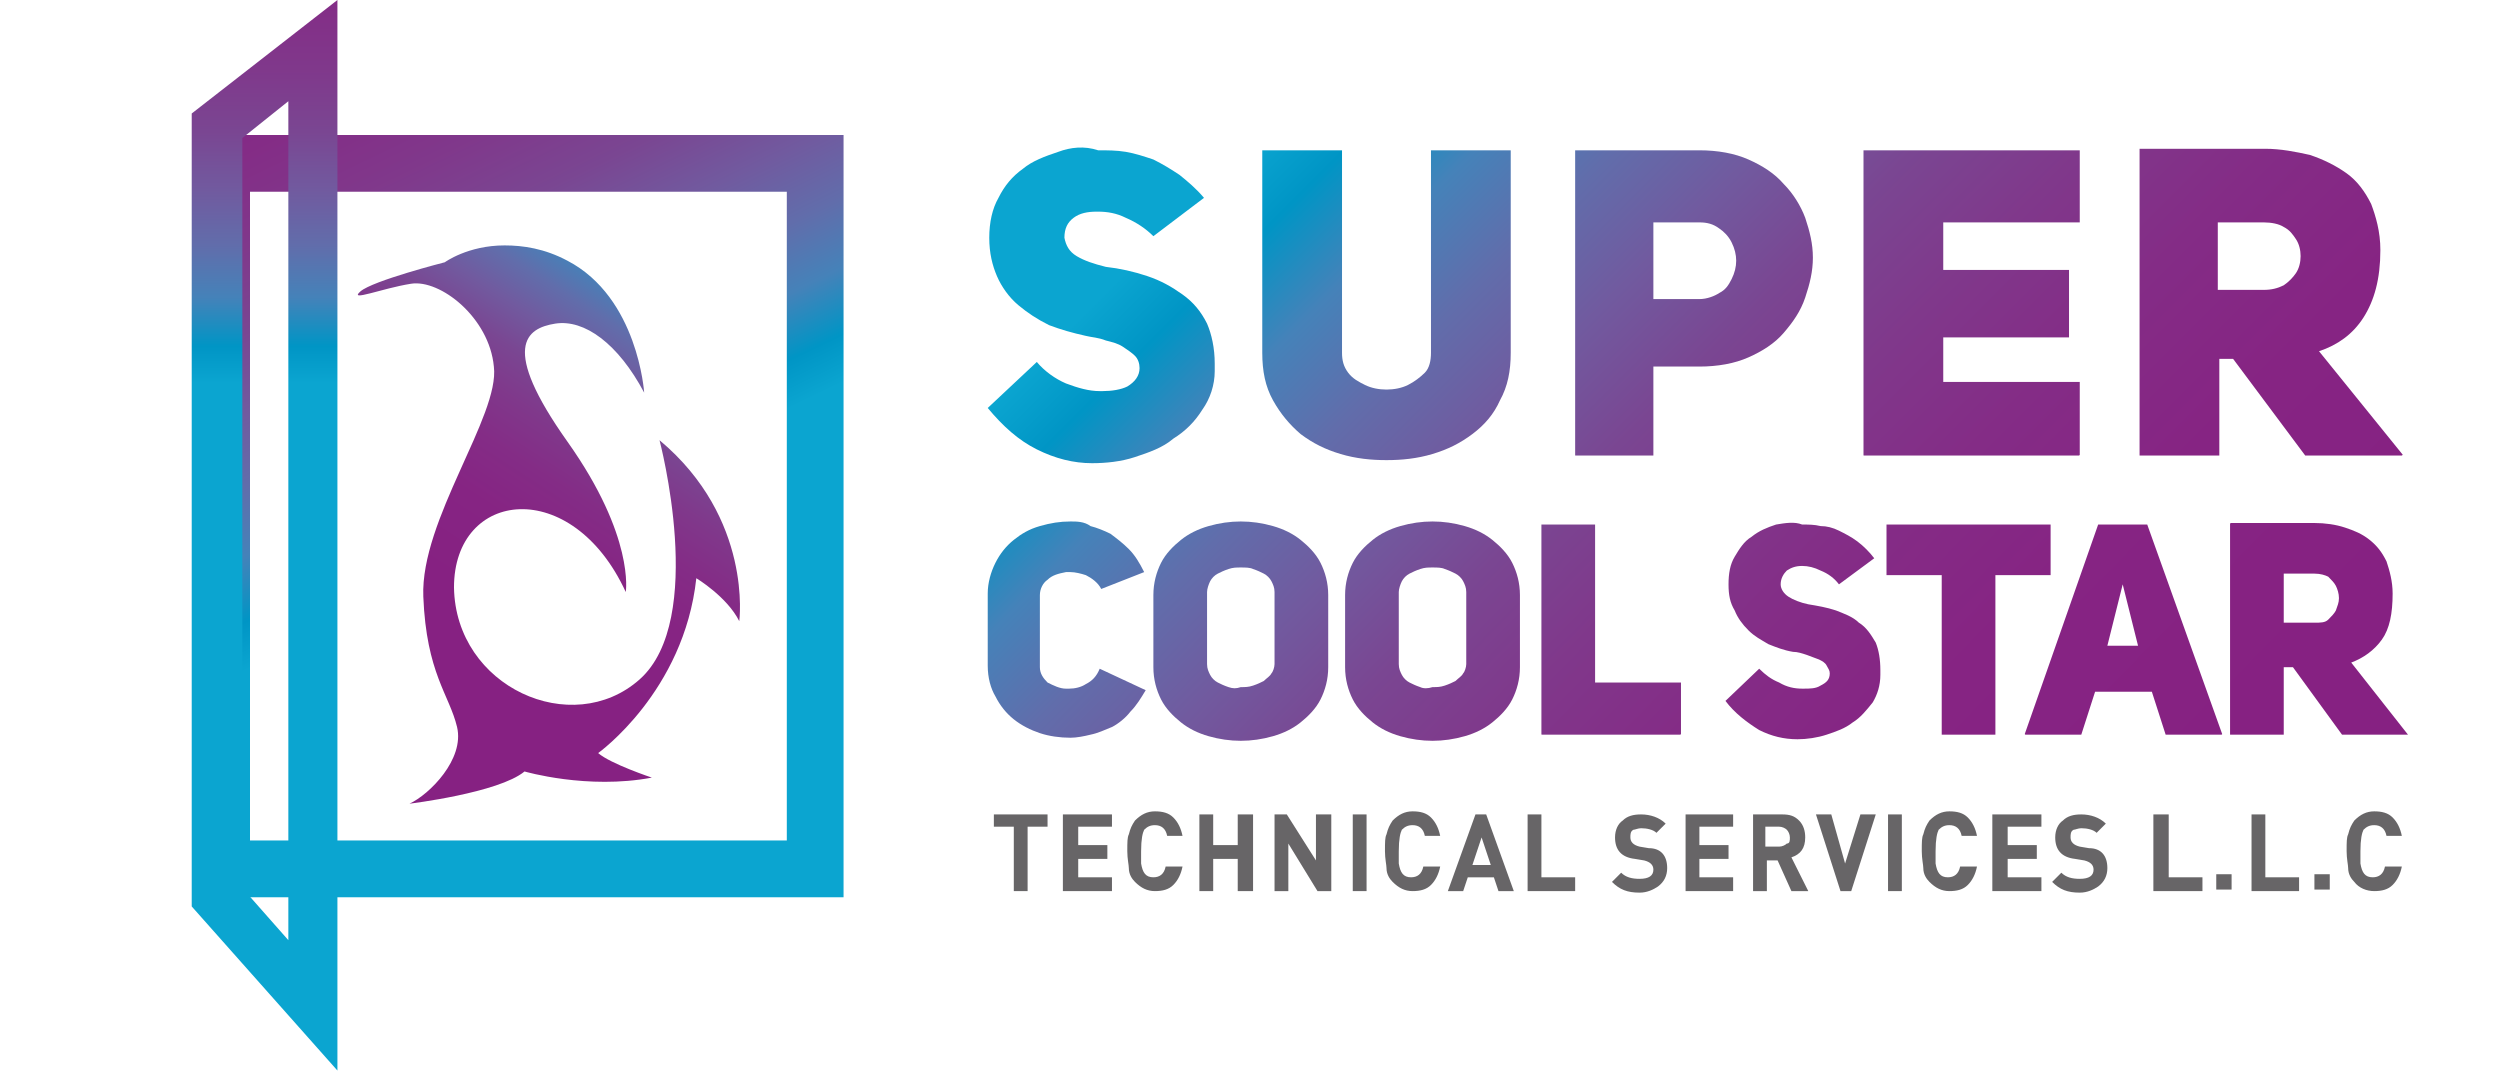
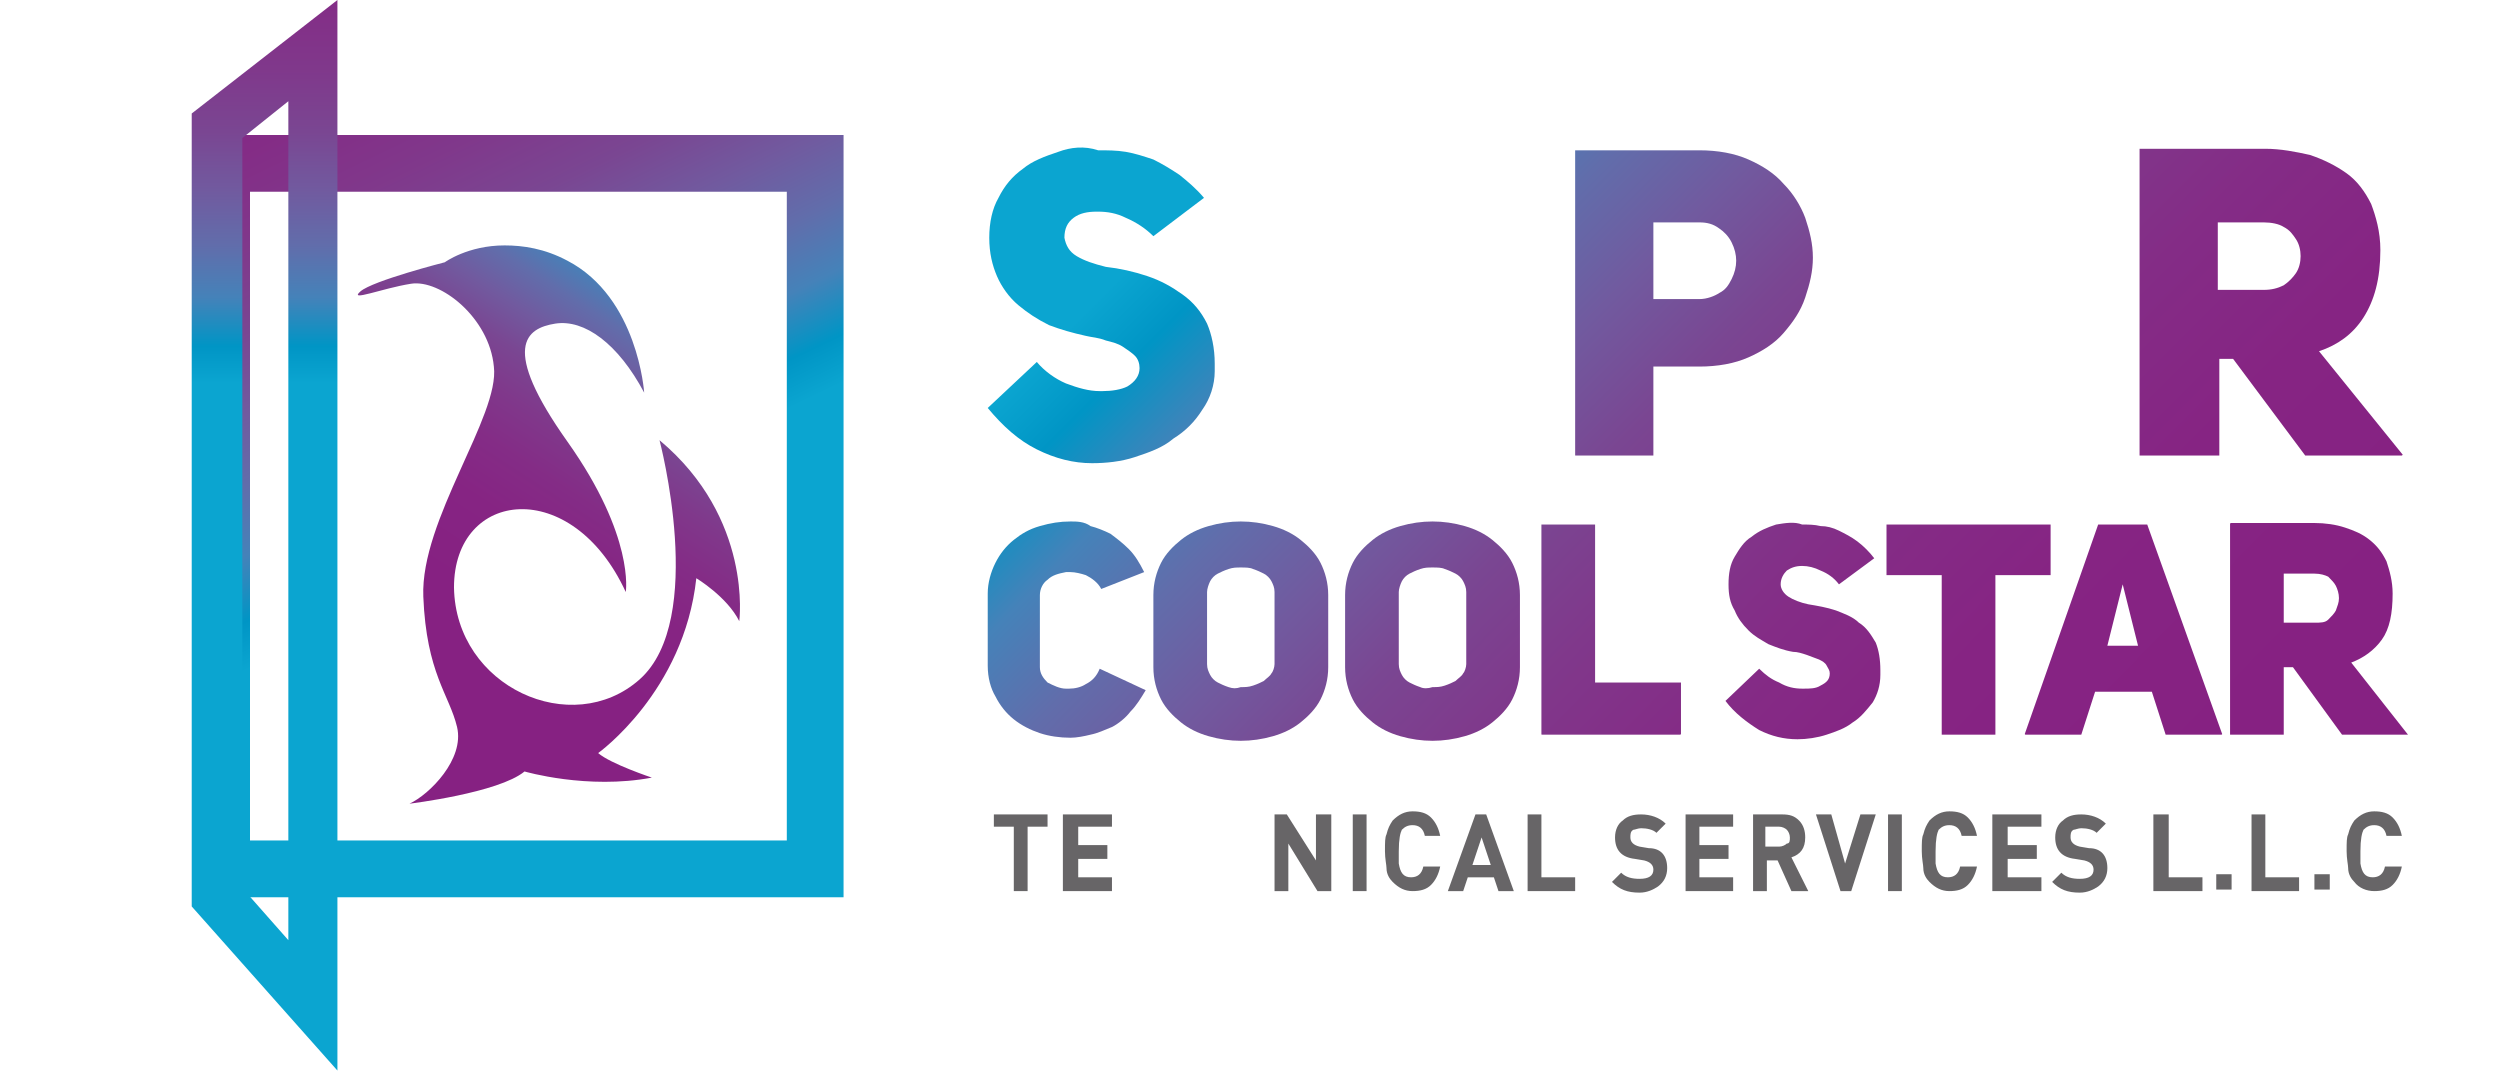
<svg xmlns="http://www.w3.org/2000/svg" xmlns:xlink="http://www.w3.org/1999/xlink" version="1.1" id="Layer_1" x="0px" y="0px" width="163px" height="70px" viewBox="0 0 163 70" style="enable-background:new 0 0 163 70;" xml:space="preserve">
  <style type="text/css">
	.st0{clip-path:url(#SVGID_2_);fill:url(#SVGID_3_);}
	.st1{clip-path:url(#SVGID_5_);fill:url(#SVGID_6_);}
	.st2{clip-path:url(#SVGID_8_);fill:url(#SVGID_9_);}
	.st3{fill:#676567;}
	.st4{clip-path:url(#SVGID_11_);fill:url(#SVGID_12_);}
	.st5{clip-path:url(#SVGID_14_);fill:url(#SVGID_15_);}
	.st6{clip-path:url(#SVGID_17_);fill:url(#SVGID_18_);}
	.st7{clip-path:url(#SVGID_20_);fill:url(#SVGID_21_);}
	.st8{clip-path:url(#SVGID_23_);fill:url(#SVGID_24_);}
	.st9{clip-path:url(#SVGID_26_);fill:url(#SVGID_27_);}
	.st10{clip-path:url(#SVGID_29_);fill:url(#SVGID_30_);}
	.st11{clip-path:url(#SVGID_32_);fill:url(#SVGID_33_);}
	.st12{clip-path:url(#SVGID_35_);fill:url(#SVGID_36_);}
	.st13{clip-path:url(#SVGID_38_);fill:url(#SVGID_39_);}
	.st14{clip-path:url(#SVGID_41_);fill:url(#SVGID_42_);}
	.st15{clip-path:url(#SVGID_44_);fill:url(#SVGID_45_);}
	.st16{clip-path:url(#SVGID_47_);fill:url(#SVGID_48_);}
</style>
  <g>
    <g>
      <defs>
        <path id="SVGID_1_" d="M16.3,12.5h35v42.3h-35V12.5z M12.6,58.5H55V8.8H12.6V58.5z" />
      </defs>
      <clipPath id="SVGID_2_">
        <use xlink:href="#SVGID_1_" style="overflow:visible;" />
      </clipPath>
      <linearGradient id="SVGID_3_" gradientUnits="userSpaceOnUse" x1="-48.296" y1="110.914" x2="-46.935" y2="110.914" gradientTransform="matrix(15.22 31.454 31.454 -15.22 -2739.891 3199.251)">
        <stop offset="0" style="stop-color:#862182" />
        <stop offset="0.219" style="stop-color:#862483" />
        <stop offset="0.359" style="stop-color:#842C86" />
        <stop offset="0.477" style="stop-color:#80388B" />
        <stop offset="0.583" style="stop-color:#7A4692" />
        <stop offset="0.68" style="stop-color:#715A9F" />
        <stop offset="0.772" style="stop-color:#616DAB" />
        <stop offset="0.858" style="stop-color:#4582B9" />
        <stop offset="0.939" style="stop-color:#0095C5" />
        <stop offset="1" style="stop-color:#0BA5D0" />
      </linearGradient>
      <polygon class="st0" points="47,-7.8 74.5,49.1 20.7,75.1 -6.8,18.2   " />
    </g>
    <g>
      <defs>
        <path id="SVGID_4_" d="M15.8,57.9V9l3-2.4v54.7L15.8,57.9z M12.5,7.4v51.7L22,69.8V0L12.5,7.4z" />
      </defs>
      <clipPath id="SVGID_5_">
        <use xlink:href="#SVGID_4_" style="overflow:visible;" />
      </clipPath>
      <linearGradient id="SVGID_6_" gradientUnits="userSpaceOnUse" x1="-47.281" y1="110.603" x2="-45.92" y2="110.603" gradientTransform="matrix(-1.300000e-06 28.847 28.847 1.300000e-06 -3173.282 1349.618)">
        <stop offset="0" style="stop-color:#862182" />
        <stop offset="0.219" style="stop-color:#862483" />
        <stop offset="0.359" style="stop-color:#842C86" />
        <stop offset="0.477" style="stop-color:#80388B" />
        <stop offset="0.583" style="stop-color:#7A4692" />
        <stop offset="0.68" style="stop-color:#715A9F" />
        <stop offset="0.772" style="stop-color:#616DAB" />
        <stop offset="0.858" style="stop-color:#4582B9" />
        <stop offset="0.939" style="stop-color:#0095C5" />
        <stop offset="1" style="stop-color:#0BA5D0" />
      </linearGradient>
      <rect x="12.5" y="0" class="st1" width="9.5" height="69.8" />
    </g>
    <g>
      <defs>
        <path id="SVGID_7_" d="M29,17.1c0,0-4.7,1.2-5.5,1.9c-0.8,0.7,1.4-0.2,3.3-0.5c1.9-0.3,5.1,2.2,5.4,5.4c0.4,3.2-4.8,10-4.6,15     c0.2,5,1.7,6.4,2.2,8.5c0.5,2.1-1.8,4.4-3.1,5c0,0,5.8-0.7,7.5-2.1c0,0,4.1,1.2,8.3,0.4c0,0-2.7-0.9-3.5-1.6c0,0,5.6-4,6.4-11.4     c0,0,2,1.2,2.8,2.8c0,0,0.9-6.7-5.2-11.8c0,0,3.1,11.7-1.3,15.6c-4.4,3.9-12,0.5-12.1-6c0-6.4,7.7-7.3,11.2,0.3     c0,0,0.6-3.6-3.8-9.8c-4.4-6.2-2.7-7.4-0.8-7.7c1.9-0.3,4.1,1.3,5.8,4.5c0,0-0.4-6.2-5-8.6c-1.5-0.8-2.9-1-4.1-1     C30.5,16,29,17.1,29,17.1" />
      </defs>
      <clipPath id="SVGID_8_">
        <use xlink:href="#SVGID_7_" style="overflow:visible;" />
      </clipPath>
      <linearGradient id="SVGID_9_" gradientUnits="userSpaceOnUse" x1="-51.404" y1="114.787" x2="-50.044" y2="114.787" gradientTransform="matrix(10.371 -16.008 -16.008 -10.371 2402.849 407.582)">
        <stop offset="0" style="stop-color:#862182" />
        <stop offset="0.219" style="stop-color:#862483" />
        <stop offset="0.359" style="stop-color:#842C86" />
        <stop offset="0.477" style="stop-color:#80388B" />
        <stop offset="0.583" style="stop-color:#7A4692" />
        <stop offset="0.68" style="stop-color:#715A9F" />
        <stop offset="0.772" style="stop-color:#616DAB" />
        <stop offset="0.858" style="stop-color:#4582B9" />
        <stop offset="0.939" style="stop-color:#0095C5" />
        <stop offset="1" style="stop-color:#0BA5D0" />
      </linearGradient>
      <polygon class="st2" points="6.1,41.6 30.5,4 65.7,26.8 41.3,64.4   " />
    </g>
    <g>
      <polygon class="st3" points="68.3,53.9 67,53.9 67,58.1 66.1,58.1 66.1,53.9 64.8,53.9 64.8,53.1 68.3,53.1   " />
      <polygon class="st3" points="72.5,58.1 69.3,58.1 69.3,53.1 72.5,53.1 72.5,53.9 70.3,53.9 70.3,55.1 72.2,55.1 72.2,56 70.3,56     70.3,57.2 72.5,57.2   " />
-       <path class="st3" d="M77.1,56.5c-0.1,0.5-0.3,0.9-0.6,1.2c-0.3,0.3-0.7,0.4-1.2,0.4c-0.5,0-0.9-0.2-1.3-0.6    c-0.2-0.2-0.4-0.5-0.4-0.9c0-0.2-0.1-0.6-0.1-1.1c0-0.6,0-0.9,0.1-1.1c0.1-0.4,0.2-0.6,0.4-0.9c0.4-0.4,0.8-0.6,1.3-0.6    c0.5,0,0.9,0.1,1.2,0.4c0.3,0.3,0.5,0.7,0.6,1.2h-1c-0.1-0.5-0.4-0.7-0.8-0.7c-0.3,0-0.5,0.1-0.7,0.3c-0.1,0.2-0.2,0.6-0.2,1.4V56    c0,0.1,0,0.2,0,0.3c0.1,0.6,0.3,0.9,0.8,0.9c0.4,0,0.7-0.2,0.8-0.7L77.1,56.5L77.1,56.5z" />
-       <polygon class="st3" points="81.7,58.1 80.7,58.1 80.7,56 79.1,56 79.1,58.1 78.2,58.1 78.2,53.1 79.1,53.1 79.1,55.1 80.7,55.1     80.7,53.1 81.7,53.1   " />
      <polygon class="st3" points="86.8,58.1 85.9,58.1 84,55 84,58.1 83.1,58.1 83.1,53.1 83.9,53.1 85.8,56.1 85.8,53.1 86.8,53.1     86.8,58.1   " />
      <rect x="88.2" y="53.1" class="st3" width="0.9" height="5" />
      <path class="st3" d="M93.9,56.5c-0.1,0.5-0.3,0.9-0.6,1.2c-0.3,0.3-0.7,0.4-1.2,0.4c-0.5,0-0.9-0.2-1.3-0.6    c-0.2-0.2-0.4-0.5-0.4-0.9c0-0.2-0.1-0.6-0.1-1.1c0-0.6,0-0.9,0.1-1.1c0.1-0.4,0.2-0.6,0.4-0.9c0.4-0.4,0.8-0.6,1.3-0.6    c0.5,0,0.9,0.1,1.2,0.4c0.3,0.3,0.5,0.7,0.6,1.2h-1c-0.1-0.5-0.4-0.7-0.8-0.7c-0.3,0-0.5,0.1-0.7,0.3c-0.1,0.2-0.2,0.6-0.2,1.4V56    c0,0.1,0,0.2,0,0.3c0.1,0.6,0.3,0.9,0.8,0.9c0.4,0,0.7-0.2,0.8-0.7L93.9,56.5L93.9,56.5L93.9,56.5z" />
      <path class="st3" d="M98.7,58.1h-1l-0.3-0.9h-1.7l-0.3,0.9h-1l1.8-5h0.7L98.7,58.1z M97.2,56.4l-0.6-1.8L96,56.4H97.2z" />
      <polygon class="st3" points="102.7,58.1 99.6,58.1 99.6,53.1 100.5,53.1 100.5,57.2 102.7,57.2   " />
      <path class="st3" d="M108.7,56.6c0,0.5-0.2,0.9-0.6,1.2c-0.3,0.2-0.7,0.4-1.2,0.4c-0.8,0-1.3-0.2-1.8-0.7l0.6-0.6    c0.3,0.3,0.7,0.4,1.2,0.4c0.6,0,0.9-0.2,0.9-0.6c0-0.3-0.2-0.5-0.6-0.6l-0.6-0.1c-0.9-0.1-1.3-0.6-1.3-1.4c0-0.5,0.2-0.9,0.5-1.1    c0.3-0.3,0.7-0.4,1.2-0.4c0.6,0,1.2,0.2,1.6,0.6l-0.6,0.6c-0.2-0.2-0.6-0.3-1-0.3c-0.2,0-0.4,0.1-0.5,0.1    c-0.2,0.1-0.2,0.3-0.2,0.5c0,0.3,0.2,0.5,0.6,0.6l0.6,0.1C108.3,55.3,108.7,55.8,108.7,56.6" />
      <polygon class="st3" points="113,58.1 109.9,58.1 109.9,53.1 113,53.1 113,53.9 110.8,53.9 110.8,55.1 112.7,55.1 112.7,56     110.8,56 110.8,57.2 113,57.2   " />
      <path class="st3" d="M117.9,58.1h-1.1l-0.9-2h-0.7v2h-0.9v-5h1.9c0.5,0,0.8,0.1,1.1,0.4c0.3,0.3,0.4,0.7,0.4,1.1    c0,0.7-0.3,1.1-0.9,1.3L117.9,58.1z M116.7,54.6c0-0.2-0.1-0.4-0.2-0.5c-0.1-0.1-0.3-0.2-0.5-0.2h-0.9v1.3h0.9    c0.2,0,0.4-0.1,0.5-0.2C116.7,55,116.7,54.8,116.7,54.6" />
      <polygon class="st3" points="122.3,53.1 120.7,58.1 120,58.1 118.4,53.1 119.4,53.1 120.3,56.3 121.3,53.1   " />
      <rect x="123.1" y="53.1" class="st3" width="0.9" height="5" />
      <path class="st3" d="M128.9,56.5c-0.1,0.5-0.3,0.9-0.6,1.2c-0.3,0.3-0.7,0.4-1.2,0.4c-0.5,0-0.9-0.2-1.3-0.6    c-0.2-0.2-0.4-0.5-0.4-0.9c0-0.2-0.1-0.6-0.1-1.1c0-0.6,0-0.9,0.1-1.1c0.1-0.4,0.2-0.6,0.4-0.9c0.4-0.4,0.8-0.6,1.3-0.6    c0.5,0,0.9,0.1,1.2,0.4c0.3,0.3,0.5,0.7,0.6,1.2h-1c-0.1-0.5-0.4-0.7-0.8-0.7c-0.3,0-0.5,0.1-0.7,0.3c-0.1,0.2-0.2,0.6-0.2,1.4V56    c0,0.1,0,0.2,0,0.3c0.1,0.6,0.3,0.9,0.8,0.9c0.4,0,0.7-0.2,0.8-0.7L128.9,56.5L128.9,56.5z" />
      <polygon class="st3" points="133.1,58.1 129.9,58.1 129.9,53.1 133.1,53.1 133.1,53.9 130.9,53.9 130.9,55.1 132.8,55.1 132.8,56     130.9,56 130.9,57.2 133.1,57.2   " />
      <path class="st3" d="M137.4,56.6c0,0.5-0.2,0.9-0.6,1.2c-0.3,0.2-0.7,0.4-1.2,0.4c-0.8,0-1.3-0.2-1.8-0.7l0.6-0.6    c0.3,0.3,0.7,0.4,1.2,0.4c0.6,0,0.9-0.2,0.9-0.6c0-0.3-0.2-0.5-0.6-0.6l-0.6-0.1c-0.9-0.1-1.3-0.6-1.3-1.4c0-0.5,0.2-0.9,0.5-1.1    c0.3-0.3,0.7-0.4,1.2-0.4c0.6,0,1.2,0.2,1.6,0.6l-0.6,0.6c-0.2-0.2-0.6-0.3-1-0.3c-0.2,0-0.4,0.1-0.5,0.1    c-0.2,0.1-0.2,0.3-0.2,0.5c0,0.3,0.2,0.5,0.6,0.6l0.6,0.1C137,55.3,137.4,55.8,137.4,56.6" />
      <polygon class="st3" points="143.6,58.1 140.4,58.1 140.4,53.1 141.4,53.1 141.4,57.2 143.6,57.2   " />
      <rect x="144.5" y="57" class="st3" width="1" height="1" />
      <polygon class="st3" points="149.9,58.1 146.8,58.1 146.8,53.1 147.7,53.1 147.7,57.2 149.9,57.2   " />
      <rect x="150.9" y="57" class="st3" width="1" height="1" />
      <path class="st3" d="M156.6,56.5c-0.1,0.5-0.3,0.9-0.6,1.2c-0.3,0.3-0.7,0.4-1.2,0.4c-0.5,0-1-0.2-1.3-0.6    c-0.2-0.2-0.4-0.5-0.4-0.9c0-0.2-0.1-0.6-0.1-1.1c0-0.6,0-0.9,0.1-1.1c0.1-0.4,0.2-0.6,0.4-0.9c0.4-0.4,0.8-0.6,1.3-0.6    c0.5,0,0.9,0.1,1.2,0.4c0.3,0.3,0.5,0.7,0.6,1.2h-1c-0.1-0.5-0.4-0.7-0.8-0.7c-0.3,0-0.5,0.1-0.7,0.3c-0.1,0.2-0.2,0.6-0.2,1.4V56    c0,0.1,0,0.2,0,0.3c0.1,0.6,0.3,0.9,0.8,0.9c0.4,0,0.7-0.2,0.8-0.7L156.6,56.5L156.6,56.5z" />
    </g>
    <g>
      <defs>
        <path id="SVGID_10_" d="M67.8,34.3c-0.7,0.2-1.2,0.5-1.7,0.9c-0.5,0.4-0.9,0.9-1.2,1.5c-0.3,0.6-0.5,1.3-0.5,2v4.7     c0,0.8,0.2,1.5,0.5,2c0.3,0.6,0.7,1.1,1.2,1.5c0.5,0.4,1.1,0.7,1.7,0.9c0.6,0.2,1.3,0.3,2,0.3c0.4,0,0.9-0.1,1.3-0.2     c0.5-0.1,0.9-0.3,1.4-0.5c0.4-0.2,0.9-0.6,1.2-1c0.4-0.4,0.7-0.9,1-1.4l-3-1.4c-0.2,0.5-0.5,0.8-0.9,1c-0.3,0.2-0.7,0.3-1.1,0.3     c-0.1,0-0.2,0-0.2,0c-0.4,0-0.8-0.2-1.2-0.4c-0.3-0.3-0.5-0.6-0.5-1v-4.7c0-0.4,0.2-0.8,0.5-1c0.3-0.3,0.7-0.4,1.2-0.5     c0.1,0,0.2,0,0.3,0c0.3,0,0.7,0.1,1,0.2c0.4,0.2,0.8,0.5,1,0.9l2.8-1.1c-0.3-0.6-0.6-1.1-1-1.5c-0.4-0.4-0.8-0.7-1.2-1     c-0.4-0.2-0.9-0.4-1.3-0.5C70.7,34,70.2,34,69.8,34C69.1,34,68.5,34.1,67.8,34.3" />
      </defs>
      <clipPath id="SVGID_11_">
        <use xlink:href="#SVGID_10_" style="overflow:visible;" />
      </clipPath>
      <linearGradient id="SVGID_12_" gradientUnits="userSpaceOnUse" x1="-48.023" y1="114.199" x2="-46.662" y2="114.199" gradientTransform="matrix(-38.037 -37.605 -37.605 38.037 2579.295 -6067.121)">
        <stop offset="0" style="stop-color:#862182" />
        <stop offset="0.219" style="stop-color:#862483" />
        <stop offset="0.359" style="stop-color:#842C86" />
        <stop offset="0.477" style="stop-color:#80388B" />
        <stop offset="0.583" style="stop-color:#7A4692" />
        <stop offset="0.68" style="stop-color:#715A9F" />
        <stop offset="0.772" style="stop-color:#616DAB" />
        <stop offset="0.858" style="stop-color:#4582B9" />
        <stop offset="0.939" style="stop-color:#0095C5" />
        <stop offset="1" style="stop-color:#0BA5D0" />
      </linearGradient>
      <polygon class="st4" points="69.6,53.3 57.3,41.1 69.5,28.8 81.7,41   " />
    </g>
    <g>
      <defs>
        <path id="SVGID_13_" d="M80.1,44.8c-0.3-0.1-0.5-0.2-0.7-0.3c-0.2-0.1-0.4-0.3-0.5-0.5c-0.1-0.2-0.2-0.4-0.2-0.7v-4.7     c0-0.2,0.1-0.5,0.2-0.7c0.1-0.2,0.3-0.4,0.5-0.5c0.2-0.1,0.4-0.2,0.7-0.3c0.3-0.1,0.5-0.1,0.8-0.1c0.3,0,0.6,0,0.8,0.1     c0.3,0.1,0.5,0.2,0.7,0.3c0.2,0.1,0.4,0.3,0.5,0.5c0.1,0.2,0.2,0.4,0.2,0.7v4.7c0,0.2-0.1,0.5-0.2,0.6c-0.1,0.2-0.3,0.3-0.5,0.5     c-0.2,0.1-0.4,0.2-0.7,0.3c-0.3,0.1-0.5,0.1-0.8,0.1C80.6,44.9,80.4,44.9,80.1,44.8 M78.8,34.3c-0.7,0.2-1.3,0.5-1.8,0.9     c-0.5,0.4-1,0.9-1.3,1.5c-0.3,0.6-0.5,1.3-0.5,2.1v4.7c0,0.8,0.2,1.5,0.5,2.1c0.3,0.6,0.8,1.1,1.3,1.5c0.5,0.4,1.1,0.7,1.8,0.9     c0.7,0.2,1.4,0.3,2.1,0.3c0.7,0,1.4-0.1,2.1-0.3c0.7-0.2,1.3-0.5,1.8-0.9c0.5-0.4,1-0.9,1.3-1.5c0.3-0.6,0.5-1.3,0.5-2.1v-4.7     c0-0.8-0.2-1.5-0.5-2.1c-0.3-0.6-0.8-1.1-1.3-1.5c-0.5-0.4-1.1-0.7-1.8-0.9c-0.7-0.2-1.4-0.3-2.1-0.3     C80.2,34,79.5,34.1,78.8,34.3" />
      </defs>
      <clipPath id="SVGID_14_">
        <use xlink:href="#SVGID_13_" style="overflow:visible;" />
      </clipPath>
      <linearGradient id="SVGID_15_" gradientUnits="userSpaceOnUse" x1="-48.023" y1="114.158" x2="-46.662" y2="114.158" gradientTransform="matrix(-38.034 -37.602 -37.602 38.034 2583.184 -6070.761)">
        <stop offset="0" style="stop-color:#862182" />
        <stop offset="0.219" style="stop-color:#862483" />
        <stop offset="0.359" style="stop-color:#842C86" />
        <stop offset="0.477" style="stop-color:#80388B" />
        <stop offset="0.583" style="stop-color:#7A4692" />
        <stop offset="0.68" style="stop-color:#715A9F" />
        <stop offset="0.772" style="stop-color:#616DAB" />
        <stop offset="0.858" style="stop-color:#4582B9" />
        <stop offset="0.939" style="stop-color:#0095C5" />
        <stop offset="1" style="stop-color:#0BA5D0" />
      </linearGradient>
      <polygon class="st5" points="81,53.8 68.2,41.1 80.8,28.3 93.6,41   " />
    </g>
    <g>
      <defs>
        <path id="SVGID_16_" d="M92.6,44.8c-0.3-0.1-0.5-0.2-0.7-0.3c-0.2-0.1-0.4-0.3-0.5-0.5c-0.1-0.2-0.2-0.4-0.2-0.7v-4.7     c0-0.2,0.1-0.5,0.2-0.7c0.1-0.2,0.3-0.4,0.5-0.5c0.2-0.1,0.4-0.2,0.7-0.3c0.3-0.1,0.5-0.1,0.8-0.1c0.3,0,0.6,0,0.8,0.1     c0.3,0.1,0.5,0.2,0.7,0.3c0.2,0.1,0.4,0.3,0.5,0.5c0.1,0.2,0.2,0.4,0.2,0.7v4.7c0,0.2-0.1,0.5-0.2,0.6c-0.1,0.2-0.3,0.3-0.5,0.5     c-0.2,0.1-0.4,0.2-0.7,0.3c-0.3,0.1-0.5,0.1-0.8,0.1C93.1,44.9,92.8,44.9,92.6,44.8 M91.3,34.3c-0.7,0.2-1.3,0.5-1.8,0.9     c-0.5,0.4-1,0.9-1.3,1.5c-0.3,0.6-0.5,1.3-0.5,2.1v4.7c0,0.8,0.2,1.5,0.5,2.1c0.3,0.6,0.8,1.1,1.3,1.5c0.5,0.4,1.1,0.7,1.8,0.9     c0.7,0.2,1.4,0.3,2.1,0.3c0.7,0,1.4-0.1,2.1-0.3c0.7-0.2,1.3-0.5,1.8-0.9c0.5-0.4,1-0.9,1.3-1.5c0.3-0.6,0.5-1.3,0.5-2.1v-4.7     c0-0.8-0.2-1.5-0.5-2.1c-0.3-0.6-0.8-1.1-1.3-1.5c-0.5-0.4-1.1-0.7-1.8-0.9c-0.7-0.2-1.4-0.3-2.1-0.3C92.7,34,92,34.1,91.3,34.3" />
      </defs>
      <clipPath id="SVGID_17_">
        <use xlink:href="#SVGID_16_" style="overflow:visible;" />
      </clipPath>
      <linearGradient id="SVGID_18_" gradientUnits="userSpaceOnUse" x1="-48.023" y1="114.115" x2="-46.662" y2="114.115" gradientTransform="matrix(-38.033 -37.6 -37.6 38.033 2587.628 -6075.157)">
        <stop offset="0" style="stop-color:#862182" />
        <stop offset="0.219" style="stop-color:#862483" />
        <stop offset="0.359" style="stop-color:#842C86" />
        <stop offset="0.477" style="stop-color:#80388B" />
        <stop offset="0.583" style="stop-color:#7A4692" />
        <stop offset="0.68" style="stop-color:#715A9F" />
        <stop offset="0.772" style="stop-color:#616DAB" />
        <stop offset="0.858" style="stop-color:#4582B9" />
        <stop offset="0.939" style="stop-color:#0095C5" />
        <stop offset="1" style="stop-color:#0BA5D0" />
      </linearGradient>
      <polygon class="st6" points="93.4,53.8 80.6,41.1 93.3,28.3 106.1,41   " />
    </g>
    <g>
      <defs>
        <polygon id="SVGID_19_" points="100.5,34.2 100.5,47.9 109.6,47.9 109.6,44.5 104,44.5 104,34.2    " />
      </defs>
      <clipPath id="SVGID_20_">
        <use xlink:href="#SVGID_19_" style="overflow:visible;" />
      </clipPath>
      <linearGradient id="SVGID_21_" gradientUnits="userSpaceOnUse" x1="-48.023" y1="114.047" x2="-46.662" y2="114.047" gradientTransform="matrix(-38.039 -37.606 -37.606 38.039 2591.22 -6079.367)">
        <stop offset="0" style="stop-color:#862182" />
        <stop offset="0.219" style="stop-color:#862483" />
        <stop offset="0.359" style="stop-color:#842C86" />
        <stop offset="0.477" style="stop-color:#80388B" />
        <stop offset="0.583" style="stop-color:#7A4692" />
        <stop offset="0.68" style="stop-color:#715A9F" />
        <stop offset="0.772" style="stop-color:#616DAB" />
        <stop offset="0.858" style="stop-color:#4582B9" />
        <stop offset="0.939" style="stop-color:#0095C5" />
        <stop offset="1" style="stop-color:#0BA5D0" />
      </linearGradient>
      <polygon class="st7" points="105.1,52.4 93.6,41.1 105,29.6 116.4,41   " />
    </g>
    <g>
      <defs>
        <path id="SVGID_22_" d="M115.8,34.2c-0.6,0.2-1.1,0.4-1.6,0.8c-0.5,0.3-0.8,0.8-1.1,1.3c-0.3,0.5-0.4,1.1-0.4,1.8     c0,0.7,0.1,1.2,0.4,1.7c0.2,0.5,0.5,0.9,0.9,1.3c0.4,0.4,0.8,0.6,1.3,0.9c0.5,0.2,1,0.4,1.6,0.5c0.3,0,0.6,0.1,0.9,0.2     c0.3,0.1,0.5,0.2,0.8,0.3c0.2,0.1,0.4,0.2,0.5,0.4c0.1,0.2,0.2,0.3,0.2,0.5c0,0.4-0.2,0.6-0.6,0.8c-0.3,0.2-0.7,0.2-1.1,0.2h-0.1     c-0.5,0-1-0.1-1.5-0.4c-0.5-0.2-0.9-0.5-1.3-0.9l-2.2,2.1c0.6,0.8,1.4,1.4,2.2,1.9c0.8,0.4,1.6,0.6,2.5,0.6     c0.6,0,1.3-0.1,1.9-0.3c0.6-0.2,1.2-0.4,1.7-0.8c0.5-0.3,0.9-0.8,1.3-1.3c0.3-0.5,0.5-1.1,0.5-1.8v-0.3c0-0.7-0.1-1.3-0.3-1.8     c-0.3-0.5-0.6-1-1.1-1.3c-0.4-0.4-1-0.6-1.5-0.8c-0.6-0.2-1.2-0.3-1.8-0.4c-0.5-0.1-1-0.3-1.3-0.5c-0.3-0.2-0.5-0.5-0.5-0.8     c0-0.4,0.2-0.7,0.4-0.9c0.3-0.2,0.6-0.3,1-0.3c0,0,0,0,0,0c0.4,0,0.8,0.1,1.2,0.3c0.5,0.2,0.9,0.5,1.2,0.9l2.3-1.7     c-0.3-0.4-0.7-0.8-1.1-1.1s-0.8-0.5-1.2-0.7c-0.4-0.2-0.8-0.3-1.2-0.3c-0.4-0.1-0.8-0.1-1.2-0.1C117,34,116.4,34.1,115.8,34.2" />
      </defs>
      <clipPath id="SVGID_23_">
        <use xlink:href="#SVGID_22_" style="overflow:visible;" />
      </clipPath>
      <linearGradient id="SVGID_24_" gradientUnits="userSpaceOnUse" x1="-48.022" y1="114.03" x2="-46.662" y2="114.03" gradientTransform="matrix(-38.034 -37.601 -37.601 38.034 2596.47 -6084.224)">
        <stop offset="0" style="stop-color:#862182" />
        <stop offset="0.219" style="stop-color:#862483" />
        <stop offset="0.359" style="stop-color:#842C86" />
        <stop offset="0.477" style="stop-color:#80388B" />
        <stop offset="0.583" style="stop-color:#7A4692" />
        <stop offset="0.68" style="stop-color:#715A9F" />
        <stop offset="0.772" style="stop-color:#616DAB" />
        <stop offset="0.858" style="stop-color:#4582B9" />
        <stop offset="0.939" style="stop-color:#0095C5" />
        <stop offset="1" style="stop-color:#0BA5D0" />
      </linearGradient>
      <polygon class="st8" points="117.7,53.2 105.5,41.1 117.6,28.9 129.7,41   " />
    </g>
    <g>
      <defs>
        <polygon id="SVGID_25_" points="123,34.2 123,37.5 126.6,37.5 126.6,47.9 130.1,47.9 130.1,37.5 133.7,37.5 133.7,34.2    " />
      </defs>
      <clipPath id="SVGID_26_">
        <use xlink:href="#SVGID_25_" style="overflow:visible;" />
      </clipPath>
      <linearGradient id="SVGID_27_" gradientUnits="userSpaceOnUse" x1="-48.022" y1="114.01" x2="-46.662" y2="114.01" gradientTransform="matrix(-38.047 -37.614 -37.614 38.047 2601.861 -6090.92)">
        <stop offset="0" style="stop-color:#862182" />
        <stop offset="0.219" style="stop-color:#862483" />
        <stop offset="0.359" style="stop-color:#842C86" />
        <stop offset="0.477" style="stop-color:#80388B" />
        <stop offset="0.583" style="stop-color:#7A4692" />
        <stop offset="0.68" style="stop-color:#715A9F" />
        <stop offset="0.772" style="stop-color:#616DAB" />
        <stop offset="0.858" style="stop-color:#4582B9" />
        <stop offset="0.939" style="stop-color:#0095C5" />
        <stop offset="1" style="stop-color:#0BA5D0" />
      </linearGradient>
      <polygon class="st9" points="128.4,53.3 116.1,41.1 128.3,28.8 140.6,41   " />
    </g>
    <g>
      <defs>
        <path id="SVGID_28_" d="M138.4,38.1L138.4,38.1l1,4h-2L138.4,38.1z M136.8,34.2L132,47.9h3.7l0.9-2.8h3.7l0.9,2.8h3.7L140,34.2     H136.8z" />
      </defs>
      <clipPath id="SVGID_29_">
        <use xlink:href="#SVGID_28_" style="overflow:visible;" />
      </clipPath>
      <linearGradient id="SVGID_30_" gradientUnits="userSpaceOnUse" x1="-48.022" y1="113.934" x2="-46.662" y2="113.934" gradientTransform="matrix(-38.05 -37.618 -37.618 38.05 2604.189 -6093.608)">
        <stop offset="0" style="stop-color:#862182" />
        <stop offset="0.219" style="stop-color:#862483" />
        <stop offset="0.359" style="stop-color:#842C86" />
        <stop offset="0.477" style="stop-color:#80388B" />
        <stop offset="0.583" style="stop-color:#7A4692" />
        <stop offset="0.68" style="stop-color:#715A9F" />
        <stop offset="0.772" style="stop-color:#616DAB" />
        <stop offset="0.858" style="stop-color:#4582B9" />
        <stop offset="0.939" style="stop-color:#0095C5" />
        <stop offset="1" style="stop-color:#0BA5D0" />
      </linearGradient>
      <polygon class="st10" points="138.5,54.3 125.2,41.1 138.4,27.8 151.7,41   " />
    </g>
    <g>
      <defs>
        <path id="SVGID_31_" d="M148.9,37.4h2c0.4,0,0.7,0.1,0.9,0.2c0.2,0.2,0.4,0.4,0.5,0.6c0.1,0.2,0.2,0.5,0.2,0.8     c0,0.3-0.1,0.5-0.2,0.8c-0.1,0.2-0.3,0.4-0.5,0.6c-0.2,0.2-0.5,0.2-0.9,0.2h-2V37.4z M145.4,34.2v13.7h3.5v-4.4h0.6l3.2,4.4h4.3     l-3.7-4.7c0.8-0.3,1.5-0.8,2-1.5s0.7-1.7,0.7-3c0-0.8-0.2-1.5-0.4-2.1c-0.3-0.6-0.6-1-1.1-1.4c-0.5-0.4-1-0.6-1.6-0.8     c-0.6-0.2-1.3-0.3-2-0.3H145.4z" />
      </defs>
      <clipPath id="SVGID_32_">
        <use xlink:href="#SVGID_31_" style="overflow:visible;" />
      </clipPath>
      <linearGradient id="SVGID_33_" gradientUnits="userSpaceOnUse" x1="-48.022" y1="113.896" x2="-46.661" y2="113.896" gradientTransform="matrix(-38.033 -37.6 -37.6 38.033 2607.934 -6095.773)">
        <stop offset="0" style="stop-color:#862182" />
        <stop offset="0.219" style="stop-color:#862483" />
        <stop offset="0.359" style="stop-color:#842C86" />
        <stop offset="0.477" style="stop-color:#80388B" />
        <stop offset="0.583" style="stop-color:#7A4692" />
        <stop offset="0.68" style="stop-color:#715A9F" />
        <stop offset="0.772" style="stop-color:#616DAB" />
        <stop offset="0.858" style="stop-color:#4582B9" />
        <stop offset="0.939" style="stop-color:#0095C5" />
        <stop offset="1" style="stop-color:#0BA5D0" />
      </linearGradient>
      <polygon class="st11" points="151.3,53.7 138.5,41.1 151.1,28.4 163.9,41   " />
    </g>
    <g>
      <defs>
        <path id="SVGID_34_" d="M69,9.9c-0.9,0.3-1.7,0.6-2.3,1.1c-0.7,0.5-1.2,1.1-1.6,1.9c-0.4,0.7-0.6,1.6-0.6,2.6     c0,1,0.2,1.8,0.5,2.5c0.3,0.7,0.8,1.4,1.4,1.9c0.6,0.5,1.2,0.9,2,1.3c0.8,0.3,1.5,0.5,2.4,0.7c0.4,0.1,0.8,0.1,1.3,0.3     c0.4,0.1,0.8,0.2,1.1,0.4c0.3,0.2,0.6,0.4,0.8,0.6c0.2,0.2,0.3,0.5,0.3,0.8c0,0.5-0.3,0.9-0.8,1.2c-0.4,0.2-1,0.3-1.6,0.3h-0.2     c-0.7,0-1.4-0.2-2.2-0.5c-0.7-0.3-1.4-0.8-1.9-1.4l-3.2,3c1,1.2,2,2.1,3.2,2.7c1.2,0.6,2.4,0.9,3.6,0.9c0.9,0,1.9-0.1,2.8-0.4     c0.9-0.3,1.8-0.6,2.5-1.2c0.8-0.5,1.4-1.1,1.9-1.9c0.5-0.7,0.8-1.6,0.8-2.5v-0.5c0-1-0.2-1.9-0.5-2.6c-0.4-0.8-0.9-1.4-1.6-1.9     c-0.7-0.5-1.4-0.9-2.3-1.2c-0.9-0.3-1.8-0.5-2.7-0.6c-0.8-0.2-1.4-0.4-1.9-0.7c-0.5-0.3-0.7-0.7-0.8-1.2c0-0.6,0.2-1,0.6-1.3     c0.4-0.3,0.9-0.4,1.5-0.4c0,0,0,0,0.1,0c0.6,0,1.2,0.1,1.8,0.4c0.7,0.3,1.3,0.7,1.8,1.2l3.3-2.5c-0.5-0.6-1.1-1.1-1.6-1.5     c-0.6-0.4-1.1-0.7-1.7-1c-0.6-0.2-1.2-0.4-1.8-0.5c-0.6-0.1-1.2-0.1-1.8-0.1C70.7,9.5,69.8,9.6,69,9.9" />
      </defs>
      <clipPath id="SVGID_35_">
        <use xlink:href="#SVGID_34_" style="overflow:visible;" />
      </clipPath>
      <linearGradient id="SVGID_36_" gradientUnits="userSpaceOnUse" x1="-48.026" y1="114.105" x2="-46.665" y2="114.105" gradientTransform="matrix(-38.364 -37.928 -37.928 38.364 2609.046 -6127.845)">
        <stop offset="0" style="stop-color:#862182" />
        <stop offset="0.219" style="stop-color:#862483" />
        <stop offset="0.359" style="stop-color:#842C86" />
        <stop offset="0.477" style="stop-color:#80388B" />
        <stop offset="0.583" style="stop-color:#7A4692" />
        <stop offset="0.68" style="stop-color:#715A9F" />
        <stop offset="0.772" style="stop-color:#616DAB" />
        <stop offset="0.858" style="stop-color:#4582B9" />
        <stop offset="0.939" style="stop-color:#0095C5" />
        <stop offset="1" style="stop-color:#0BA5D0" />
      </linearGradient>
      <polygon class="st12" points="71.7,37.4 54,19.8 71.6,2 89.3,19.6   " />
    </g>
    <g>
      <defs>
-         <path id="SVGID_37_" d="M93.3,9.8V23c0,0.5-0.1,1-0.4,1.3c-0.3,0.3-0.7,0.6-1.1,0.8c-0.4,0.2-0.9,0.3-1.4,0.3     c-0.5,0-1-0.1-1.4-0.3c-0.4-0.2-0.8-0.4-1.1-0.8c-0.3-0.4-0.4-0.8-0.4-1.3V9.8h-5.2V23c0,1.2,0.2,2.2,0.7,3.1     c0.5,0.9,1.1,1.6,1.8,2.2c0.8,0.6,1.6,1,2.6,1.3c1,0.3,2,0.4,3,0.4c1,0,2-0.1,3-0.4c1-0.3,1.8-0.7,2.6-1.3     c0.8-0.6,1.4-1.3,1.8-2.2c0.5-0.9,0.7-1.9,0.7-3.1V9.8H93.3z" />
-       </defs>
+         </defs>
      <clipPath id="SVGID_38_">
        <use xlink:href="#SVGID_37_" style="overflow:visible;" />
      </clipPath>
      <linearGradient id="SVGID_39_" gradientUnits="userSpaceOnUse" x1="-48.027" y1="114.061" x2="-46.666" y2="114.061" gradientTransform="matrix(-38.379 -37.943 -37.943 38.379 2617.601 -6137.746)">
        <stop offset="0" style="stop-color:#862182" />
        <stop offset="0.219" style="stop-color:#862483" />
        <stop offset="0.359" style="stop-color:#842C86" />
        <stop offset="0.477" style="stop-color:#80388B" />
        <stop offset="0.583" style="stop-color:#7A4692" />
        <stop offset="0.68" style="stop-color:#715A9F" />
        <stop offset="0.772" style="stop-color:#616DAB" />
        <stop offset="0.858" style="stop-color:#4582B9" />
        <stop offset="0.939" style="stop-color:#0095C5" />
        <stop offset="1" style="stop-color:#0BA5D0" />
      </linearGradient>
      <polygon class="st13" points="90.5,38.1 72.2,20 90.3,1.7 108.6,19.8   " />
    </g>
    <g>
      <defs>
        <path id="SVGID_40_" d="M107.8,14.5h3c0.5,0,0.9,0.1,1.3,0.4c0.3,0.2,0.6,0.5,0.8,0.9c0.2,0.4,0.3,0.8,0.3,1.2     c0,0.4-0.1,0.8-0.3,1.2c-0.2,0.4-0.4,0.7-0.8,0.9c-0.3,0.2-0.8,0.4-1.3,0.4h-3V14.5z M102.7,9.8v19.9h5.1v-5.8h3     c1.2,0,2.3-0.2,3.2-0.6c0.9-0.4,1.7-0.9,2.3-1.6c0.6-0.7,1.1-1.4,1.4-2.3c0.3-0.9,0.5-1.7,0.5-2.6c0-0.9-0.2-1.7-0.5-2.6     c-0.3-0.8-0.8-1.6-1.4-2.2c-0.6-0.7-1.4-1.2-2.3-1.6c-0.9-0.4-2-0.6-3.2-0.6H102.7z" />
      </defs>
      <clipPath id="SVGID_41_">
        <use xlink:href="#SVGID_40_" style="overflow:visible;" />
      </clipPath>
      <linearGradient id="SVGID_42_" gradientUnits="userSpaceOnUse" x1="-48.028" y1="113.951" x2="-46.667" y2="113.951" gradientTransform="matrix(-38.439 -38.002 -38.002 38.439 2627.408 -6153.235)">
        <stop offset="0" style="stop-color:#862182" />
        <stop offset="0.219" style="stop-color:#862483" />
        <stop offset="0.359" style="stop-color:#842C86" />
        <stop offset="0.477" style="stop-color:#80388B" />
        <stop offset="0.583" style="stop-color:#7A4692" />
        <stop offset="0.68" style="stop-color:#715A9F" />
        <stop offset="0.772" style="stop-color:#616DAB" />
        <stop offset="0.858" style="stop-color:#4582B9" />
        <stop offset="0.939" style="stop-color:#0095C5" />
        <stop offset="1" style="stop-color:#0BA5D0" />
      </linearGradient>
      <polygon class="st14" points="110.5,37.4 92.7,19.8 110.3,2 128.1,19.6   " />
    </g>
    <g>
      <defs>
-         <polygon id="SVGID_43_" points="121.5,9.8 121.5,29.7 135.6,29.7 135.6,24.9 126.7,24.9 126.7,22 134.9,22 134.9,17.6      126.7,17.6 126.7,14.5 135.6,14.5 135.6,9.8    " />
-       </defs>
+         </defs>
      <clipPath id="SVGID_44_">
        <use xlink:href="#SVGID_43_" style="overflow:visible;" />
      </clipPath>
      <linearGradient id="SVGID_45_" gradientUnits="userSpaceOnUse" x1="-48.028" y1="113.909" x2="-46.667" y2="113.909" gradientTransform="matrix(-38.366 -37.93 -37.93 38.366 2630.069 -6148.873)">
        <stop offset="0" style="stop-color:#862182" />
        <stop offset="0.219" style="stop-color:#862483" />
        <stop offset="0.359" style="stop-color:#842C86" />
        <stop offset="0.477" style="stop-color:#80388B" />
        <stop offset="0.583" style="stop-color:#7A4692" />
        <stop offset="0.68" style="stop-color:#715A9F" />
        <stop offset="0.772" style="stop-color:#616DAB" />
        <stop offset="0.858" style="stop-color:#4582B9" />
        <stop offset="0.939" style="stop-color:#0095C5" />
        <stop offset="1" style="stop-color:#0BA5D0" />
      </linearGradient>
      <polygon class="st15" points="128.6,36.7 111.5,19.8 128.5,2.7 145.6,19.6   " />
    </g>
    <g>
      <defs>
        <path id="SVGID_46_" d="M144.6,14.5h3c0.5,0,1,0.1,1.3,0.3c0.4,0.2,0.6,0.5,0.8,0.8c0.2,0.3,0.3,0.7,0.3,1.1     c0,0.4-0.1,0.8-0.3,1.1c-0.2,0.3-0.5,0.6-0.8,0.8c-0.4,0.2-0.8,0.3-1.3,0.3v0h-3V14.5z M139.5,9.8v19.9h5.2v-6.3l0.9,0l4.7,6.3     h6.4l-5.5-6.8c1.2-0.4,2.2-1.1,2.9-2.2c0.7-1.1,1.1-2.5,1.1-4.4c0-1.2-0.3-2.2-0.6-3c-0.4-0.8-0.9-1.5-1.6-2     c-0.7-0.5-1.5-0.9-2.4-1.2c-0.9-0.2-1.9-0.4-2.9-0.4H139.5z" />
      </defs>
      <clipPath id="SVGID_47_">
        <use xlink:href="#SVGID_46_" style="overflow:visible;" />
      </clipPath>
      <linearGradient id="SVGID_48_" gradientUnits="userSpaceOnUse" x1="-48.029" y1="113.816" x2="-46.668" y2="113.816" gradientTransform="matrix(-38.393 -37.957 -37.957 38.393 2638.021 -6159.389)">
        <stop offset="0" style="stop-color:#862182" />
        <stop offset="0.219" style="stop-color:#862483" />
        <stop offset="0.359" style="stop-color:#842C86" />
        <stop offset="0.477" style="stop-color:#80388B" />
        <stop offset="0.583" style="stop-color:#7A4692" />
        <stop offset="0.68" style="stop-color:#715A9F" />
        <stop offset="0.772" style="stop-color:#616DAB" />
        <stop offset="0.858" style="stop-color:#4582B9" />
        <stop offset="0.939" style="stop-color:#0095C5" />
        <stop offset="1" style="stop-color:#0BA5D0" />
      </linearGradient>
      <polygon class="st16" points="148.1,38.3 129.5,19.8 147.9,1.2 166.6,19.6   " />
    </g>
  </g>
</svg>